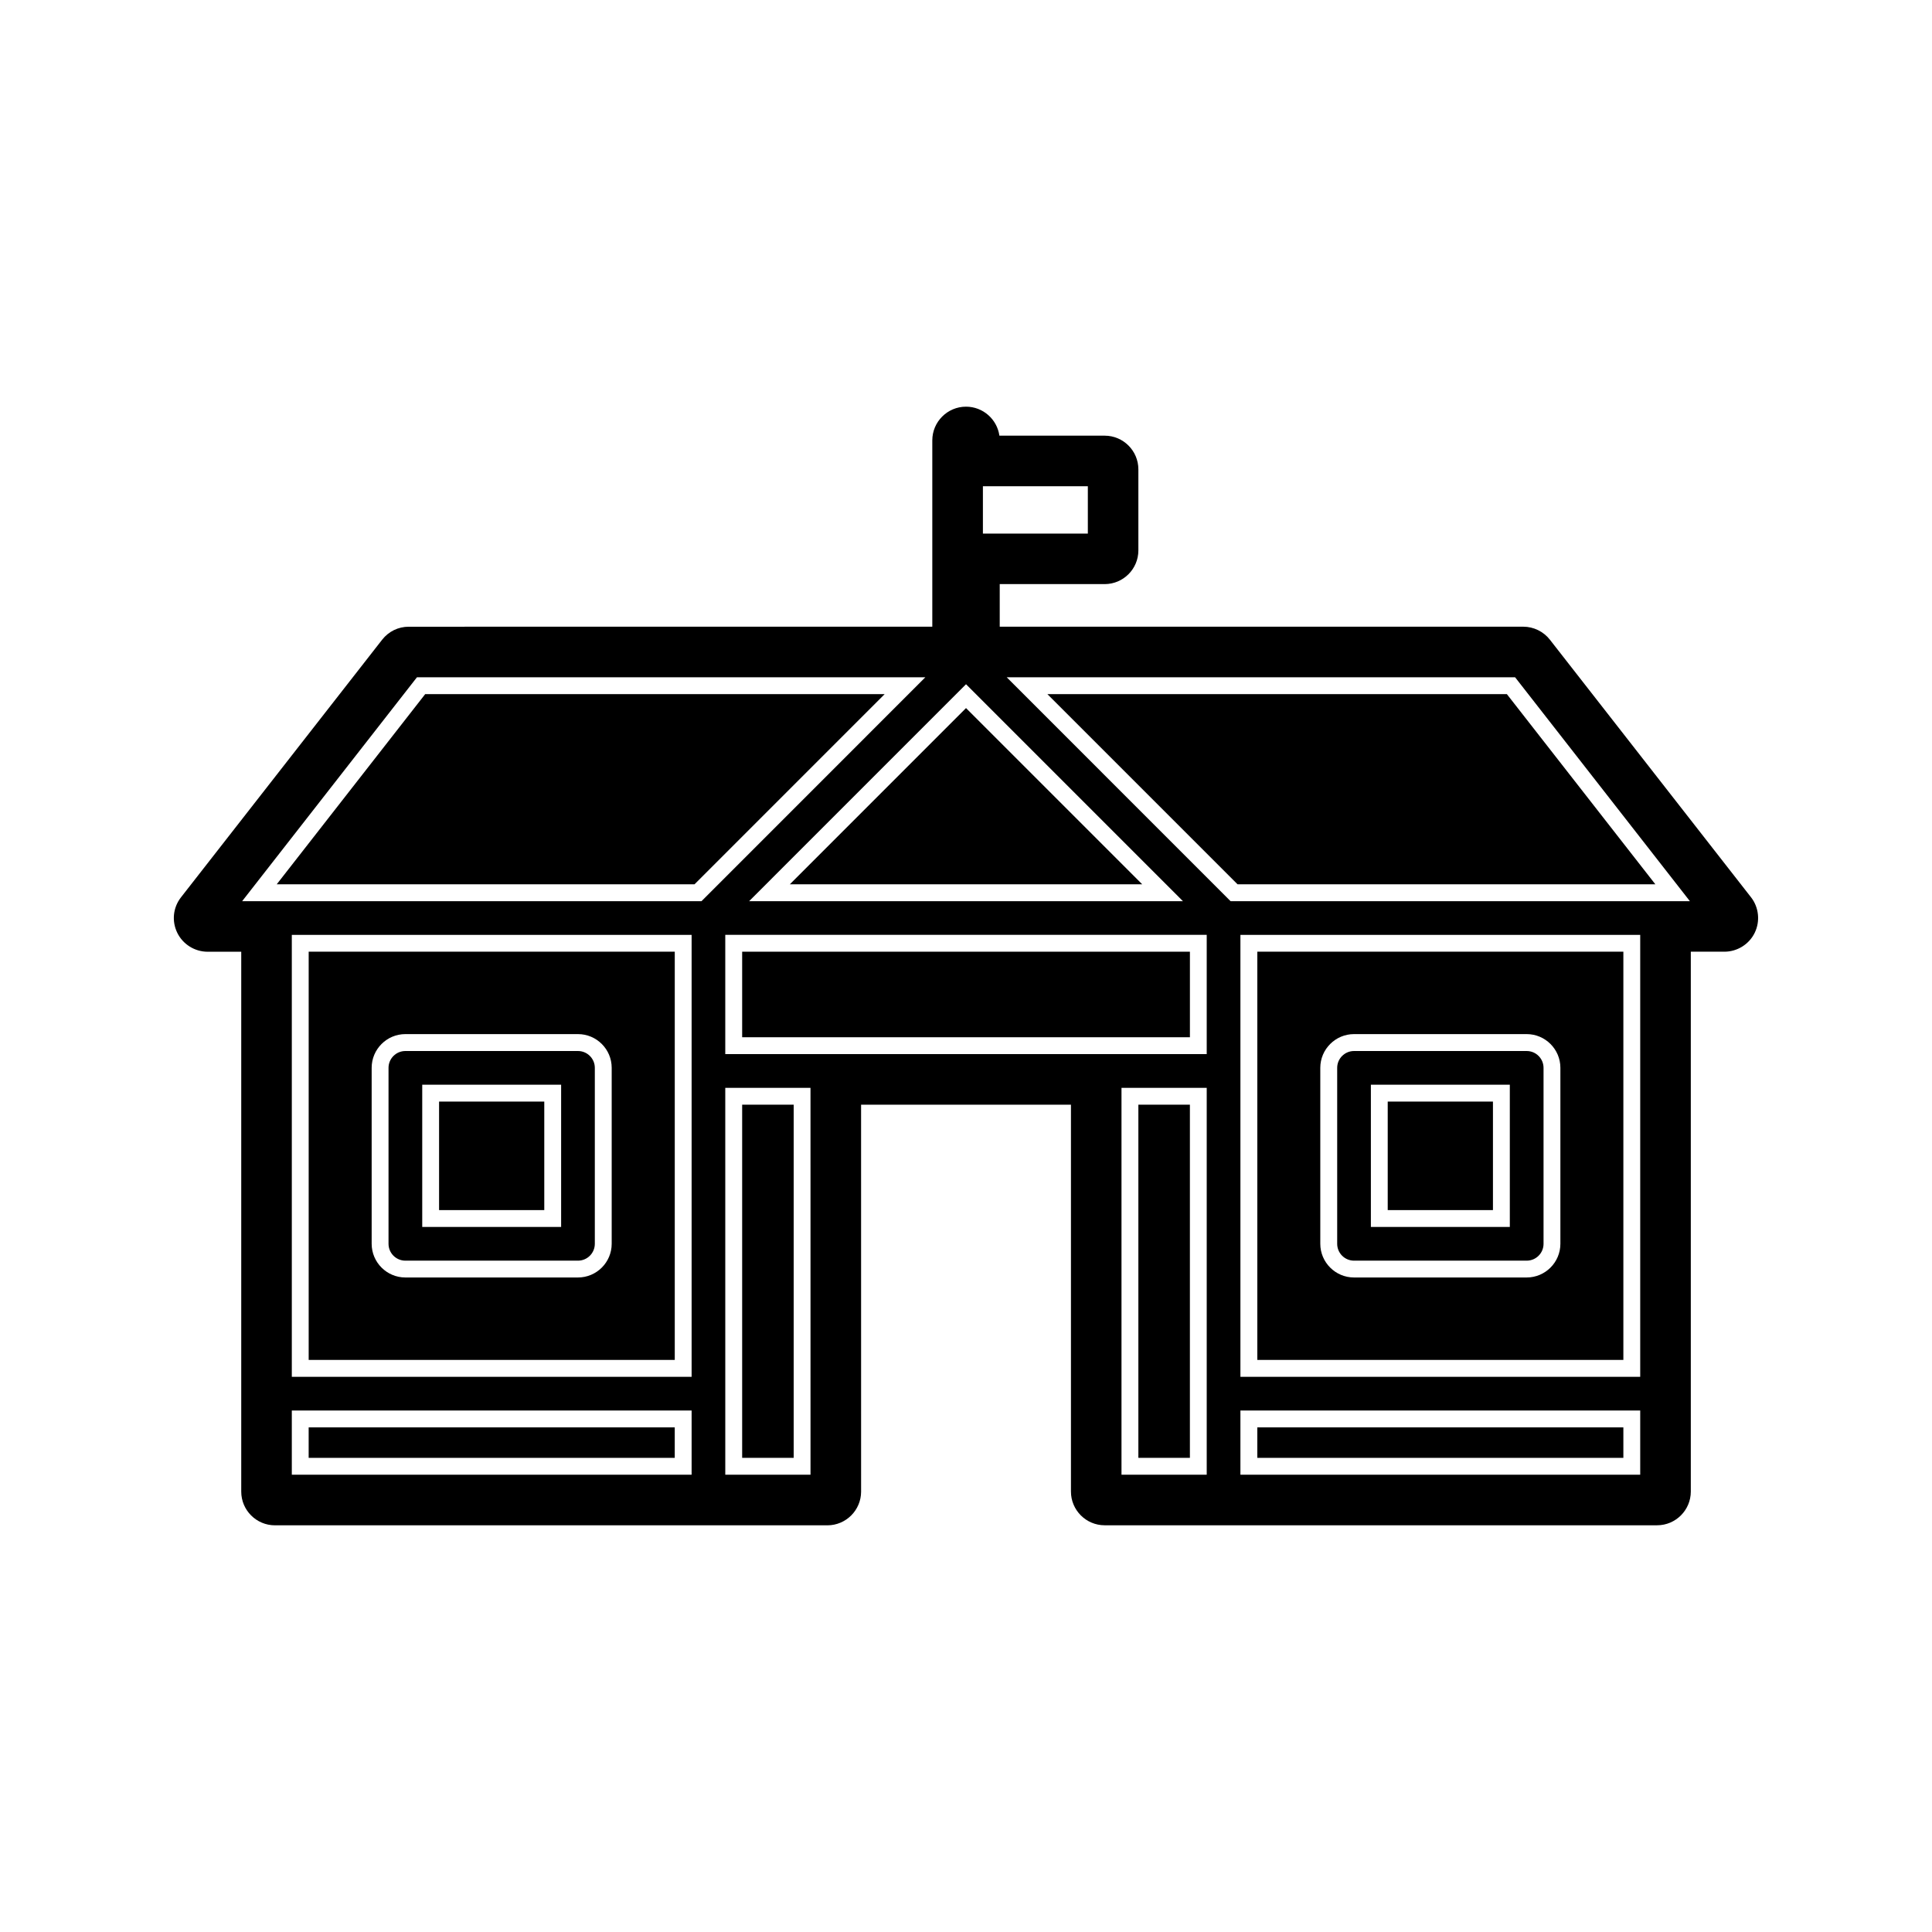
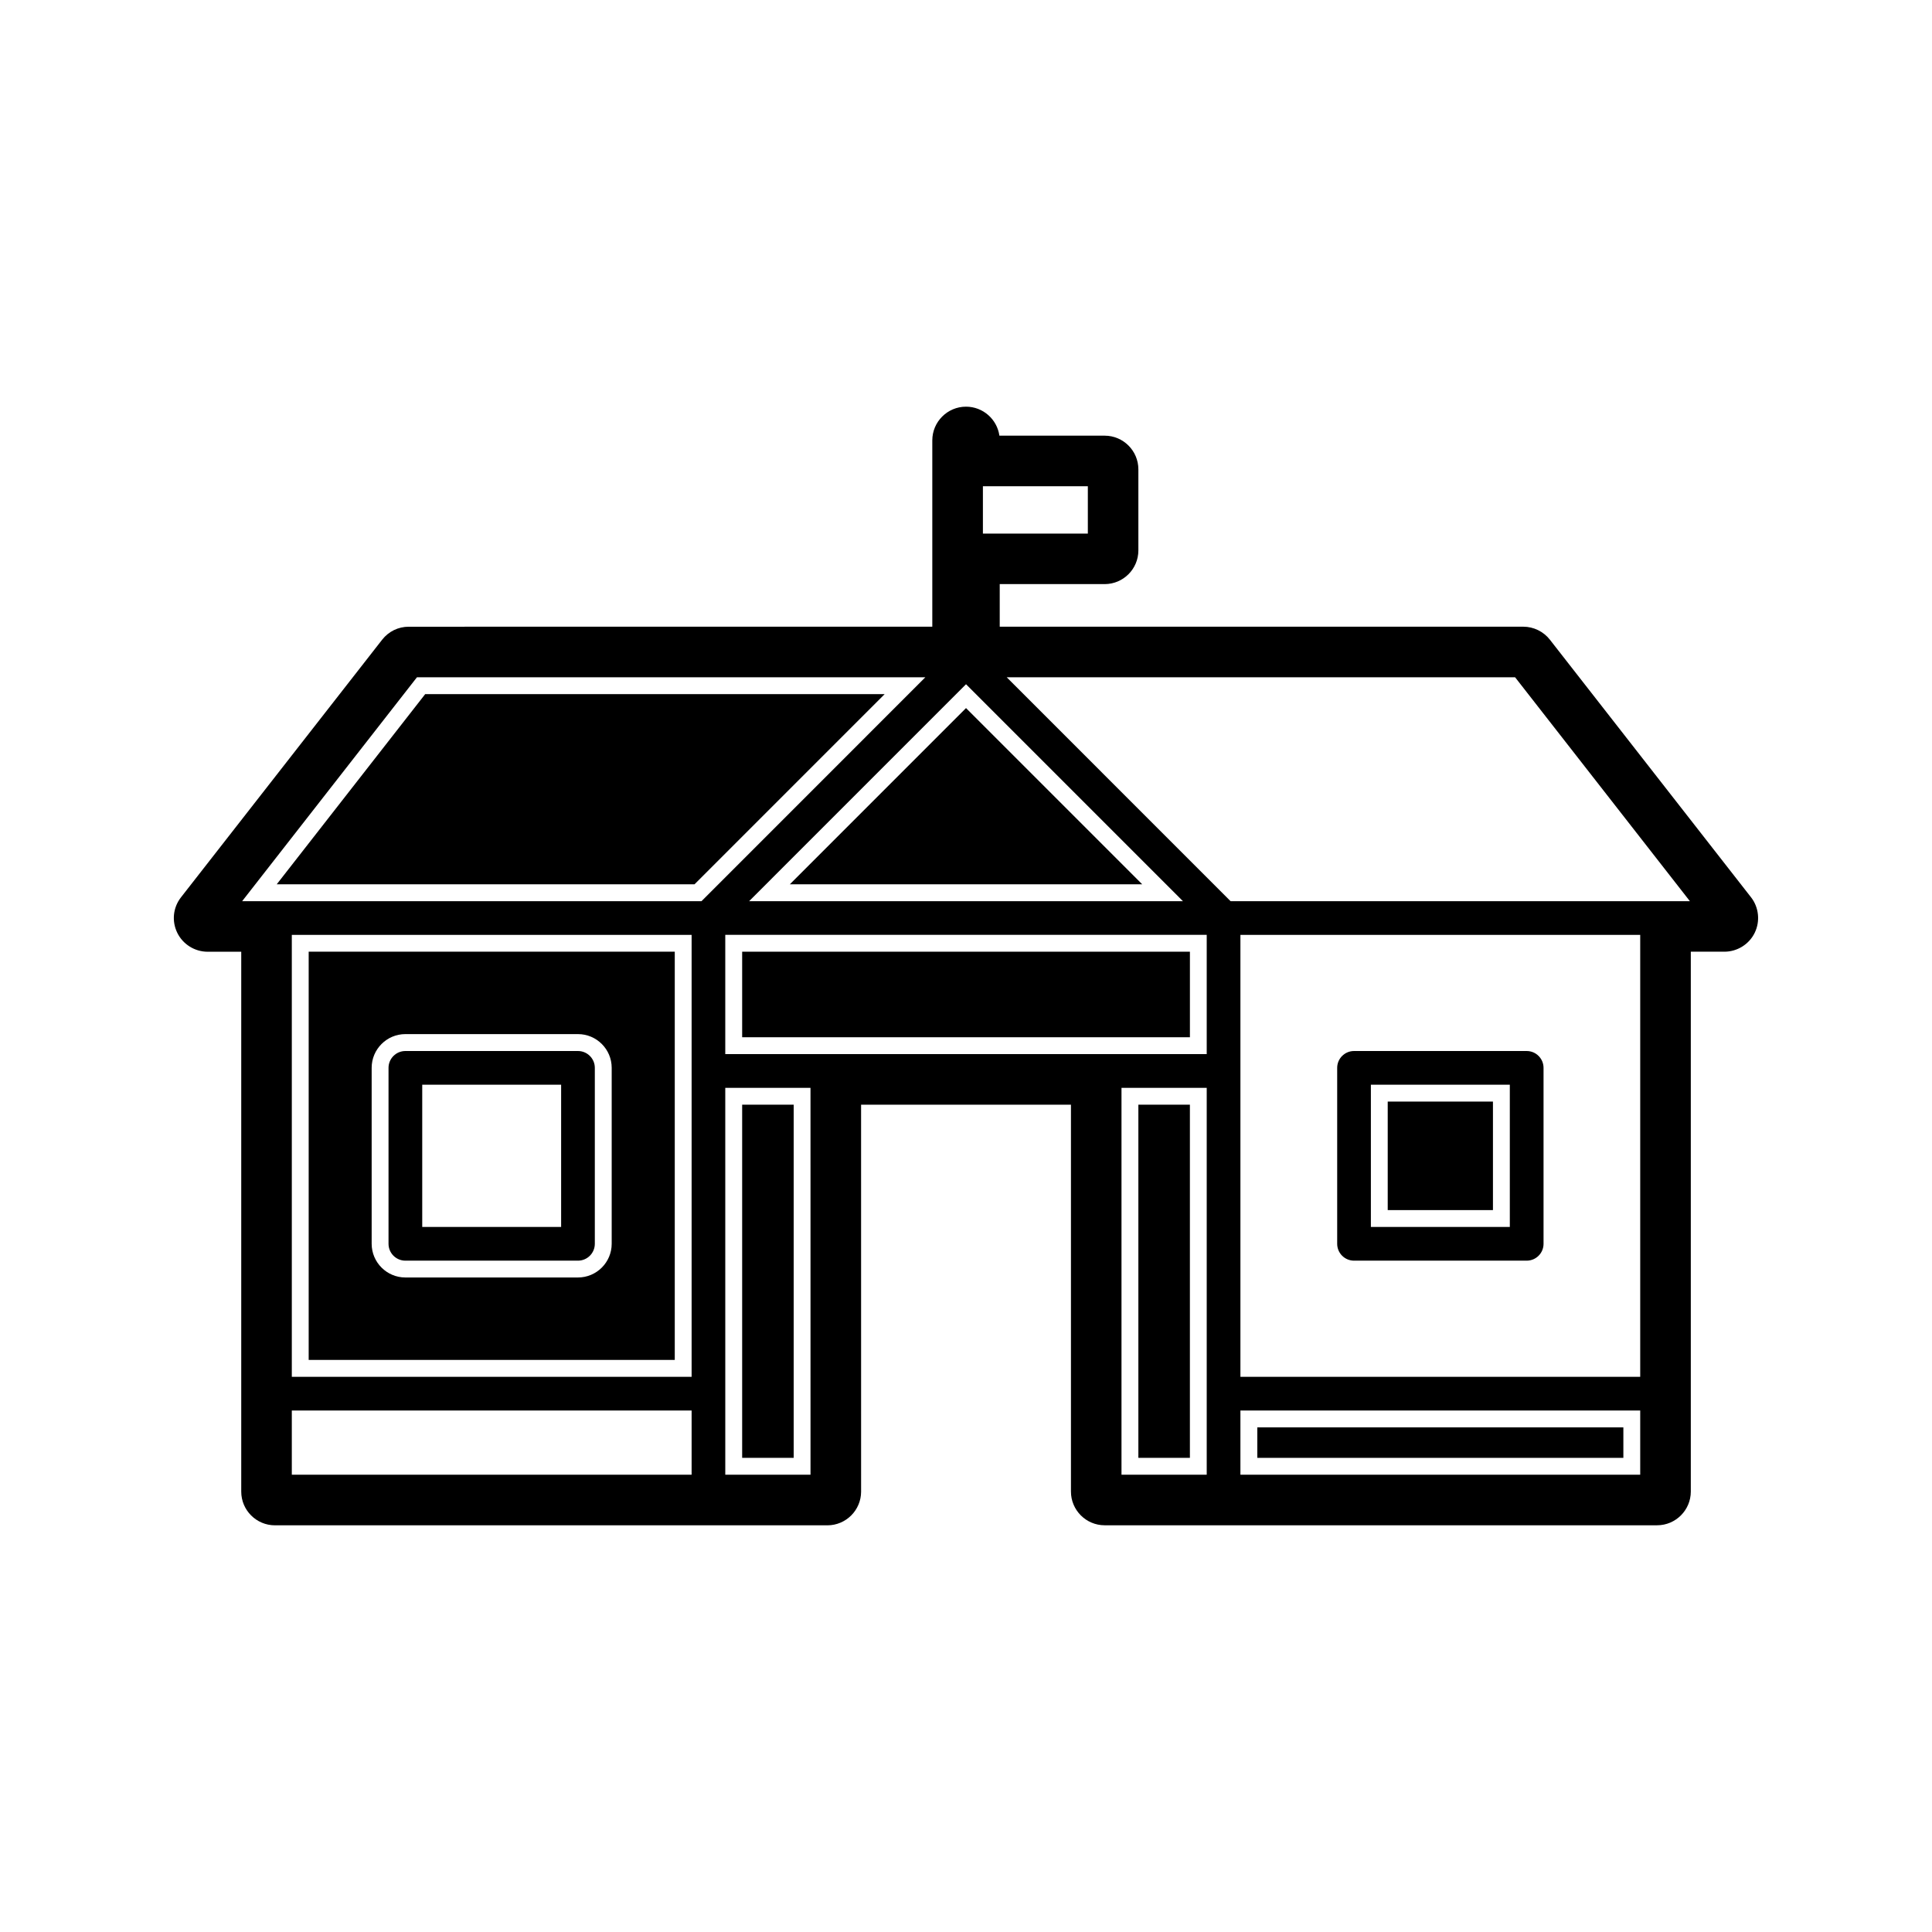
<svg xmlns="http://www.w3.org/2000/svg" fill="#000000" width="800px" height="800px" version="1.1" viewBox="144 144 512 512">
  <g>
    <path d="m445.68 436.75h13.656v93.594h-13.656z" />
    <path d="m340.68 396.21h118.66v22.672h-118.66z" />
-     <path d="m225.8 522.27h97.016v8.078h-97.016z" />
    <path d="m477.2 522.27h97.008v8.078h-97.008z" />
    <path d="m322.82 396.21h-97.016v108.19h97.016zm-16.715 77.402c0 4.922-4.004 8.934-8.934 8.934h-45.742c-4.922 0-8.934-4.008-8.934-8.934v-46.629c0-4.922 4.008-8.934 8.934-8.934h45.742c4.93 0 8.934 4.008 8.934 8.934z" />
    <path d="m256.68 327.95-39.348 50.402h110.72l50.391-50.402z" />
    <path d="m340.68 436.75h13.656v93.594h-13.656z" />
-     <path d="m260.36 435.93h27.879v28.758h-27.879z" />
    <path d="m297.17 422.53h-45.742c-2.461 0-4.465 2-4.465 4.465v46.629c0 2.465 2.004 4.465 4.465 4.465h45.742c2.461 0 4.465-2 4.465-4.465v-46.629c0.004-2.465-2.004-4.465-4.465-4.465zm-4.465 46.625h-36.809v-37.691h36.809z" />
-     <path d="m421.57 327.95 50.398 50.402h110.72l-39.352-50.402z" />
-     <path d="m574.21 396.21h-97.008v108.19h97.008zm-16.691 77.402c0 4.922-4.008 8.934-8.934 8.934h-45.758c-4.922 0-8.934-4.008-8.934-8.934v-46.629c0-4.922 4.016-8.934 8.934-8.934h45.758c4.922 0 8.934 4.008 8.934 8.934z" />
    <path d="m608.04 381.79-53.309-68.273c-1.68-2.152-4.309-3.438-7.043-3.438h-138.75v-11.285h27.809c4.922 0 8.934-4.008 8.934-8.934v-21.469c0-4.93-4.008-8.934-8.934-8.934h-27.895c-0.613-4.336-4.344-7.684-8.848-7.684-4.922 0-8.934 4.008-8.934 8.934v49.375l-138.75 0.004c-2.766 0-5.332 1.25-7.043 3.438l-53.305 68.266c-2.121 2.715-2.5 6.32-0.988 9.414 1.484 3.043 4.633 5.016 8.031 5.016h8.918v143.07c0 4.922 4.004 8.934 8.934 8.934h146.4c4.922 0 8.934-4.008 8.934-8.934l-0.004-102.54h55.617v102.53c0 4.922 4.008 8.934 8.934 8.934h146.4c4.922 0 8.934-4.016 8.934-8.934v-143.07h8.91c3.394 0 6.551-1.969 8.023-5.012 1.492-3.043 1.109-6.742-0.977-9.414zm-203.56-108.93h27.809v12.543h-27.809zm-4.473 52.469 57.48 57.488h-114.96zm-72.723 209.48h-105.95v-17.008h105.95zm0-25.941h-105.95v-117.12h105.95zm-119.11-126.05 46.324-59.336h134.73l-59.32 59.336zm150.62 151.99h-22.586l-0.004-102.52h22.586zm105 0h-22.586v-102.52h22.586zm0-111.46h-127.59v-31.605h127.59zm114.88 111.46h-105.95v-17.008h105.95zm0-25.941h-105.95v-117.12h105.95zm-108.56-126.05-59.324-59.332h134.73l46.32 59.336z" />
    <path d="m446.7 378.35-46.695-46.703-46.691 46.703z" />
    <path d="m548.59 422.53h-45.758c-2.461 0-4.465 2-4.465 4.465v46.629c0 2.465 2.004 4.465 4.465 4.465h45.758c2.465 0 4.465-2 4.465-4.465v-46.629c-0.004-2.465-2.004-4.465-4.465-4.465zm-4.473 46.625h-36.82v-37.691h36.82z" />
    <path d="m511.76 435.93h27.887v28.758h-27.887z" />
  </g>
</svg>